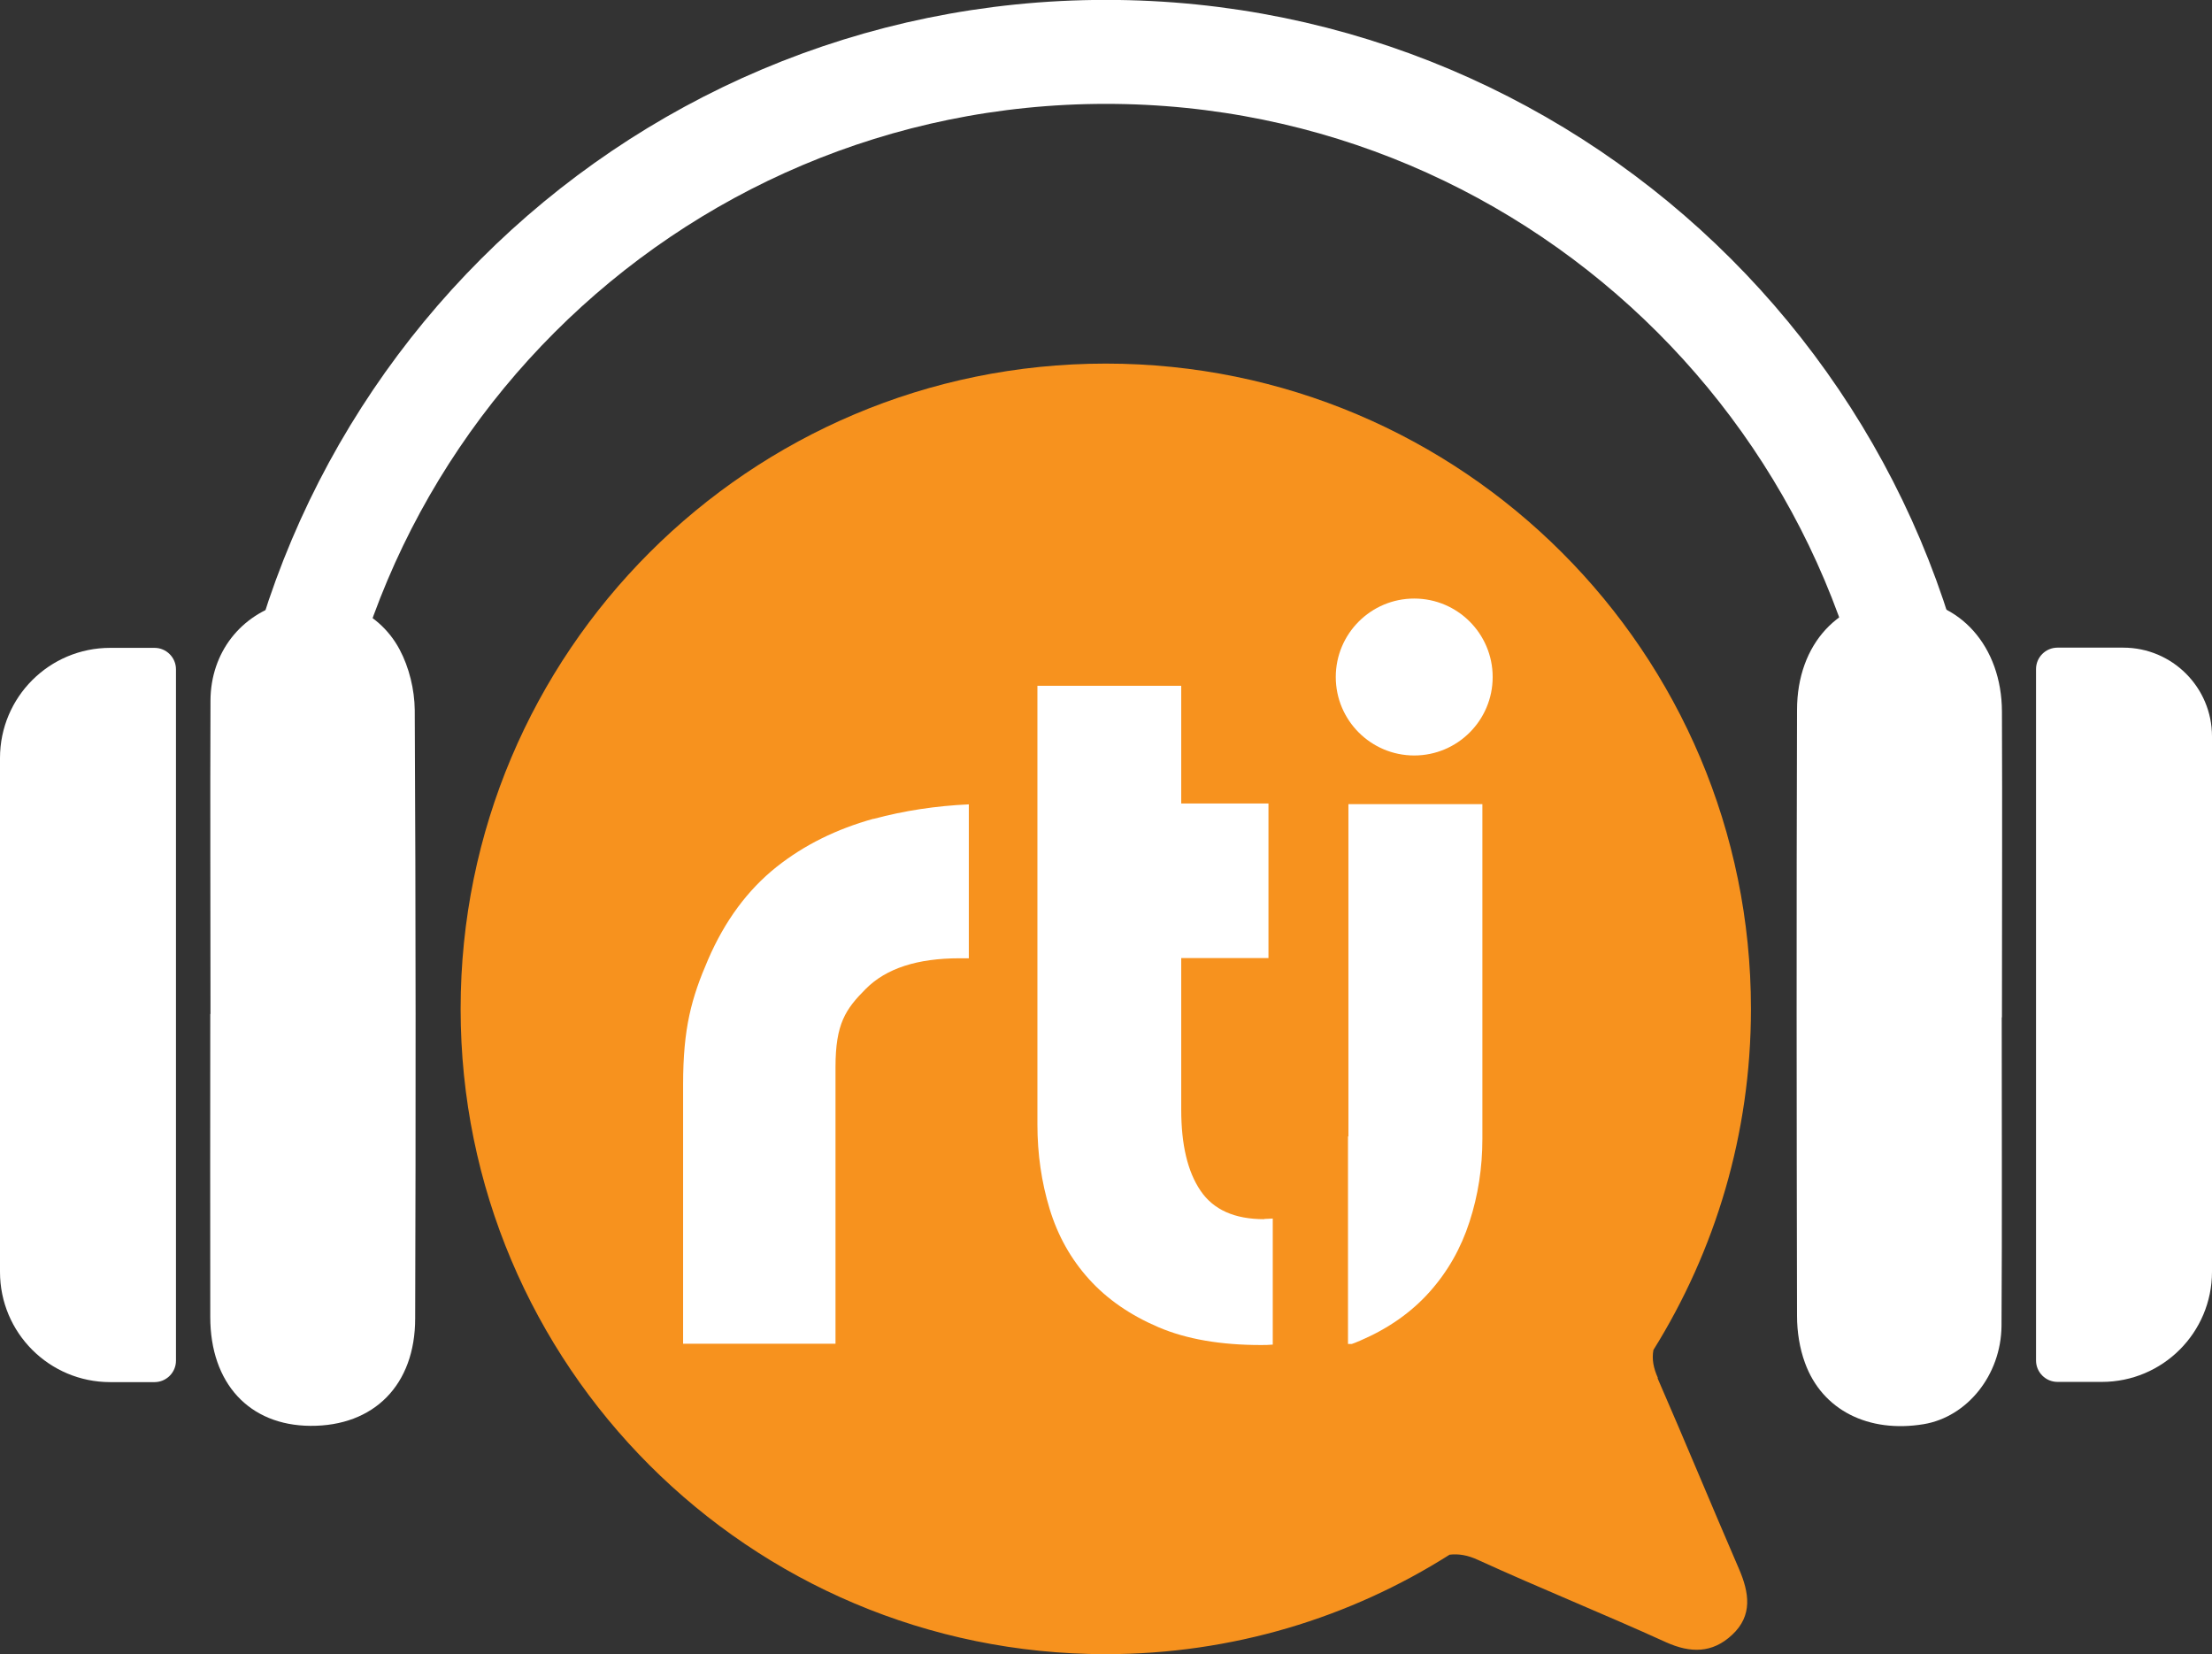
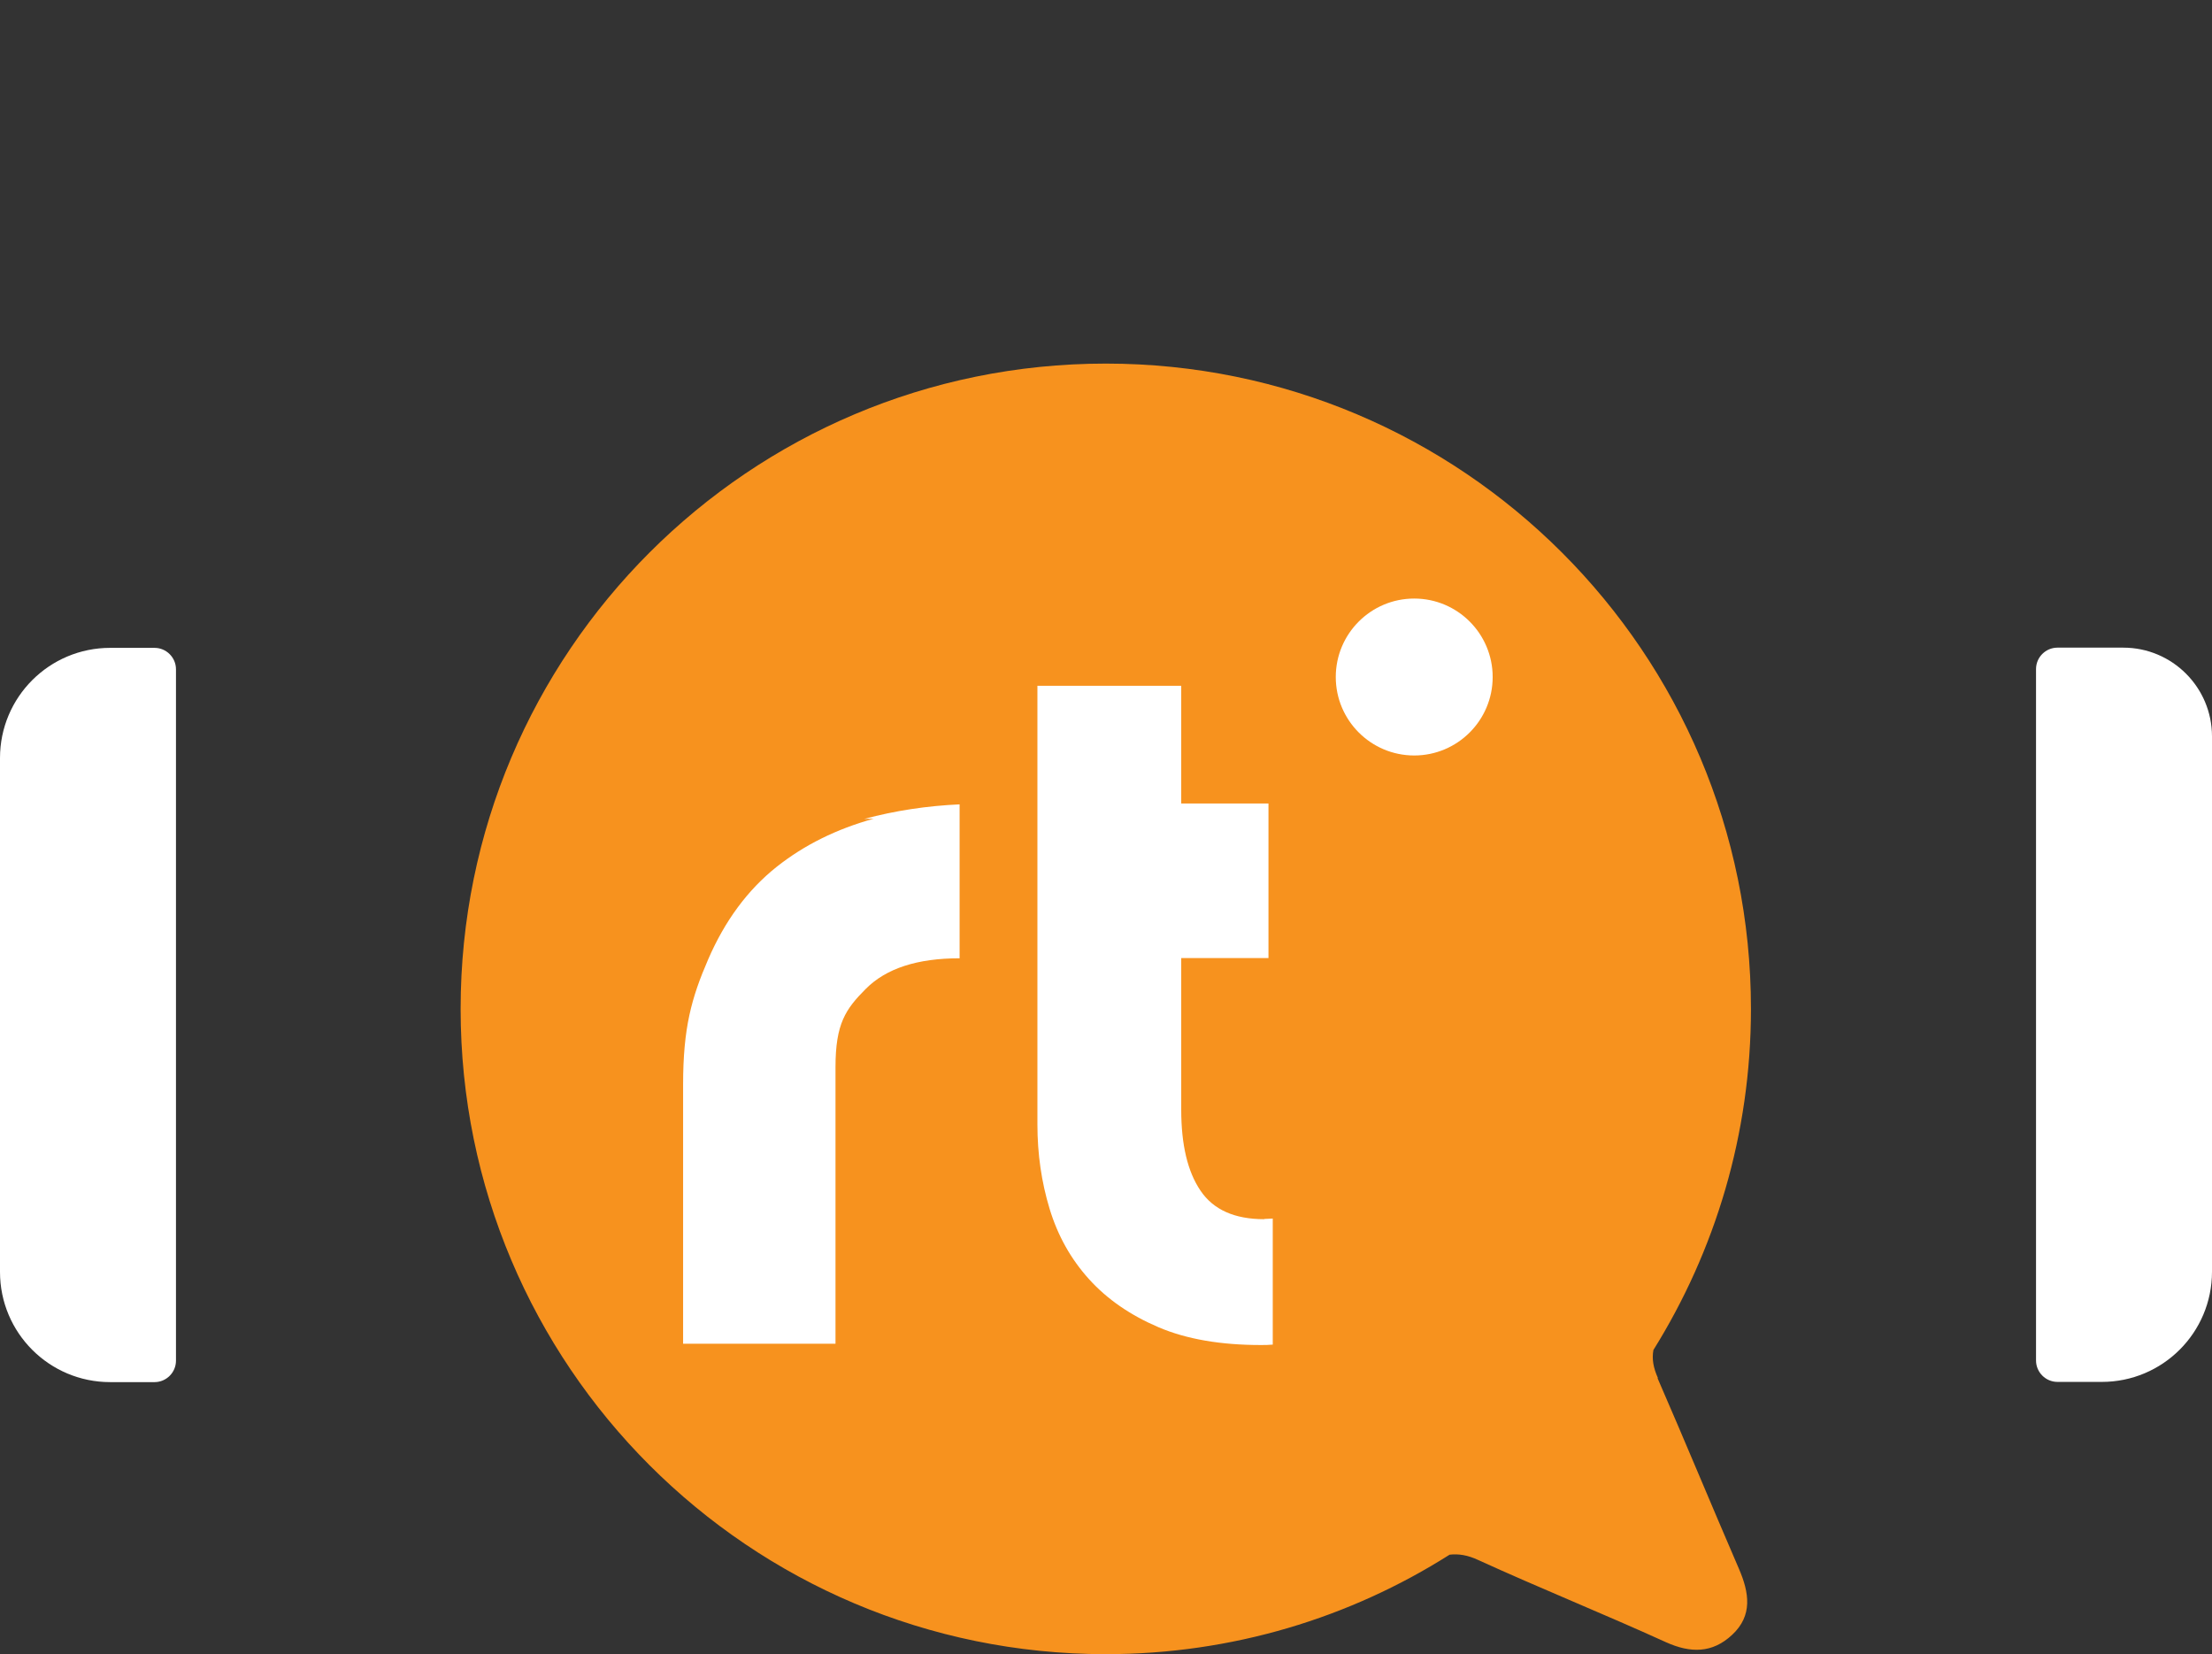
<svg xmlns="http://www.w3.org/2000/svg" id="Layer_2" data-name="Layer 2" viewBox="0 0 103.2 77.16">
  <rect x="0" y="0" width="103.2" height="77.16" fill="#333333" stroke="none" />
  <g id="Layer_2-2" data-name="Layer 2">
    <g id="Software-Defined_Everything" data-name="Software-Defined Everything">
      <g>
        <g>
          <path d="M77.35,64.28c-.21-.47-.29-.88-.21-1.31,2.88-4.62,4.55-10.07,4.55-15.91,0-16.62-13.47-30.1-30.1-30.1s-30.1,13.47-30.1,30.1,13.47,30.1,30.1,30.1c5.9,0,11.4-1.7,16.04-4.64.42-.05.85.02,1.34.25,2.89,1.32,5.85,2.51,8.75,3.83,1.15.52,2.17.52,3.09-.34.97-.9.8-1.97.32-3.08-1.28-2.96-2.51-5.94-3.8-8.9h.02Z" style="fill: #f7921e; stroke-width: 0px;" />
          <g>
-             <path d="M62.89,53v9.69h.18c.13-.05.27-.1.4-.16,1.3-.56,2.37-1.31,3.22-2.26.85-.95,1.47-2.04,1.87-3.28.4-1.23.6-2.52.6-3.87v-15.61h-6.25v15.5h-.02Z" style="fill: #fff; stroke-width: 0px;" />
-             <path d="M40.76,38.19c-1.73.48-3.23,1.22-4.52,2.24-1.36,1.08-2.42,2.52-3.2,4.32-.78,1.8-1.17,3.2-1.17,5.84v12.09h7.11v-12.9c0-2.03.47-2.71,1.42-3.66.95-.95,2.4-1.42,4.37-1.42h.43v-7.18c-1.52.07-3,.29-4.45.68" style="fill: #fff; stroke-width: 0px;" />
+             <path d="M40.76,38.19c-1.73.48-3.23,1.22-4.52,2.24-1.36,1.08-2.42,2.52-3.2,4.32-.78,1.8-1.17,3.2-1.17,5.84v12.09h7.11v-12.9c0-2.03.47-2.71,1.42-3.66.95-.95,2.4-1.42,4.37-1.42v-7.18c-1.52.07-3,.29-4.45.68" style="fill: #fff; stroke-width: 0px;" />
            <path d="M58.98,56.87c-1.38,0-2.37-.44-2.97-1.33-.6-.88-.9-2.14-.9-3.77v-7.08h4.07v-7.21h-4.07v-5.49h-6.71v20.45c0,1.39.19,2.7.57,3.95s.99,2.34,1.84,3.28,1.93,1.68,3.24,2.24,2.91.83,4.77.83c.19,0,.37,0,.56-.02v-5.88c-.13,0-.26.02-.4.02" style="fill: #fff; stroke-width: 0px;" />
            <path d="M69.64,31.58c0,2.02-1.64,3.66-3.66,3.66s-3.66-1.64-3.66-3.66,1.64-3.66,3.66-3.66,3.66,1.64,3.66,3.66" style="fill: #fff; stroke-width: 0px;" />
          </g>
        </g>
-         <path d="M12.79,62.14v-20.9C12.79,19.8,30.17,2.42,51.6,2.42h0c21.43,0,38.81,17.37,38.81,38.81v20.9" style="fill: none; stroke: #fff; stroke-miterlimit: 10; stroke-width: 4.85px;" />
        <g>
-           <path d="M9.82,47.3c0-4.87-.02-9.75,0-14.62.01-2.25,1.42-4.02,3.5-4.57,2.09-.55,4.3.27,5.32,2.18.45.84.7,1.88.71,2.83.05,9.46.05,18.92.02,28.38,0,3.11-1.93,5.03-4.89,5.01-2.85-.02-4.67-1.98-4.67-5.08-.01-4.71,0-9.42,0-14.13h.01Z" style="fill: #fff; stroke-width: 0px;" />
-           <path d="M93.39,47.46c0,4.79.02,9.59-.01,14.38-.02,2.31-1.61,4.25-3.62,4.59-2.58.43-4.75-.65-5.55-2.86-.25-.68-.37-1.45-.37-2.18-.02-9.42-.03-18.84,0-28.27,0-3.1,1.98-5.2,4.79-5.2s4.76,2.25,4.77,5.27c.02,4.75,0,9.5,0,14.26h0Z" style="fill: #fff; stroke-width: 0px;" />
-         </g>
+           </g>
        <g>
          <path d="M95.99,30.21h3.07c2.29,0,4.14,1.86,4.14,4.14v24.97c0,2.84-2.3,5.14-5.14,5.14h-2.07c-.55,0-1-.45-1-1V31.21c0-.55.45-1,1-1Z" style="fill: #fff; stroke-width: 0px;" />
          <path d="M7.21,64.47h-2.07c-2.84,0-5.14-2.3-5.14-5.14v-23.97c0-2.84,2.3-5.14,5.14-5.14h2.07c.55,0,1,.45,1,1v32.25c0,.55-.45,1-1,1Z" style="fill: #fff; stroke-width: 0px;" />
        </g>
      </g>
    </g>
  </g>
</svg>